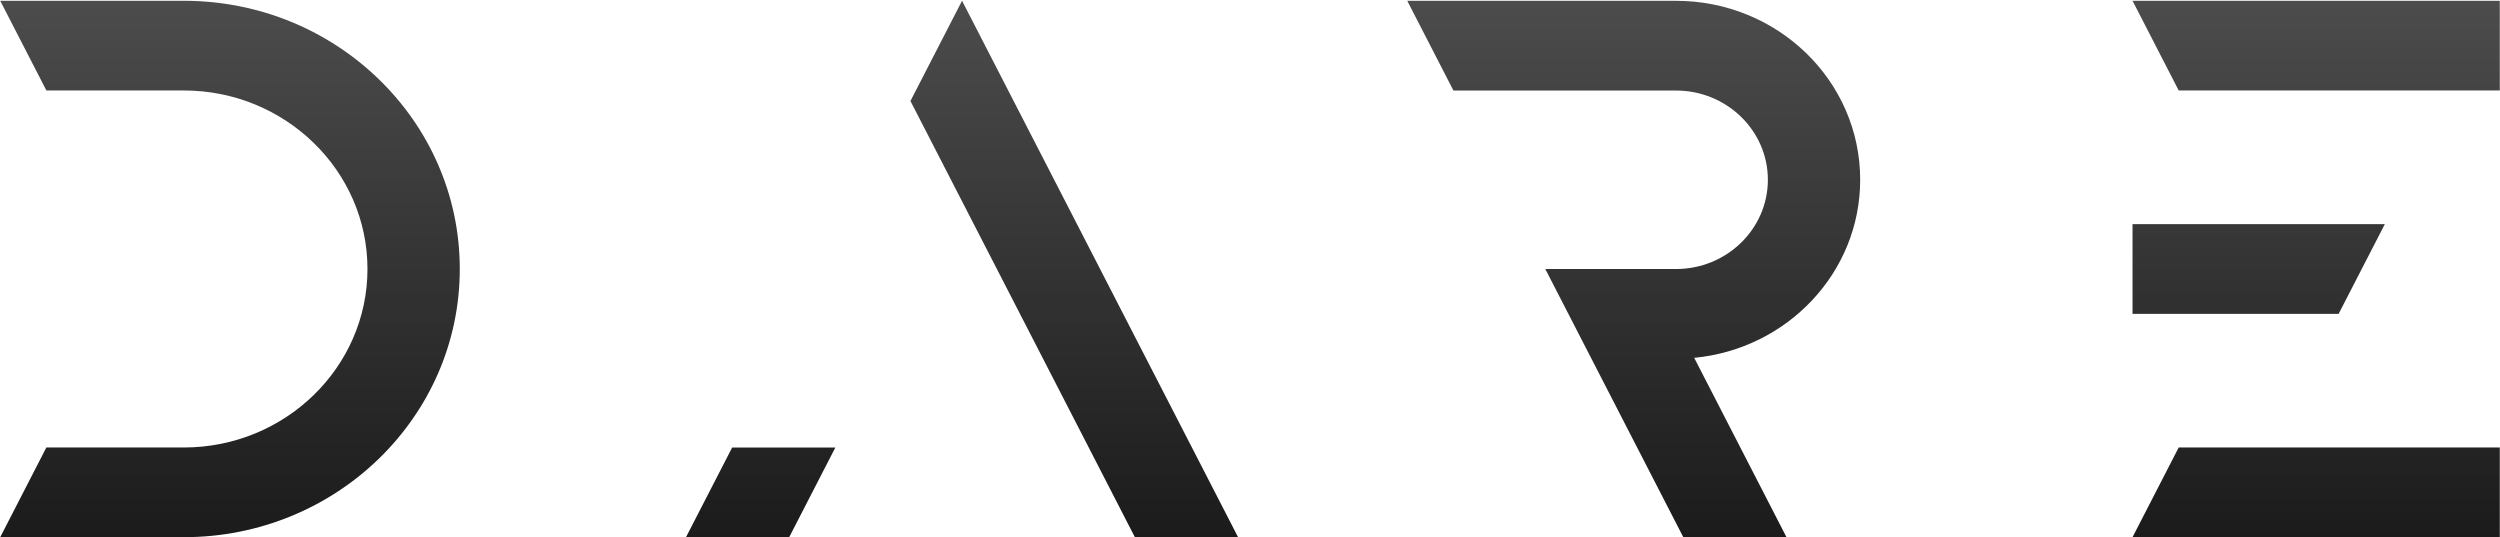
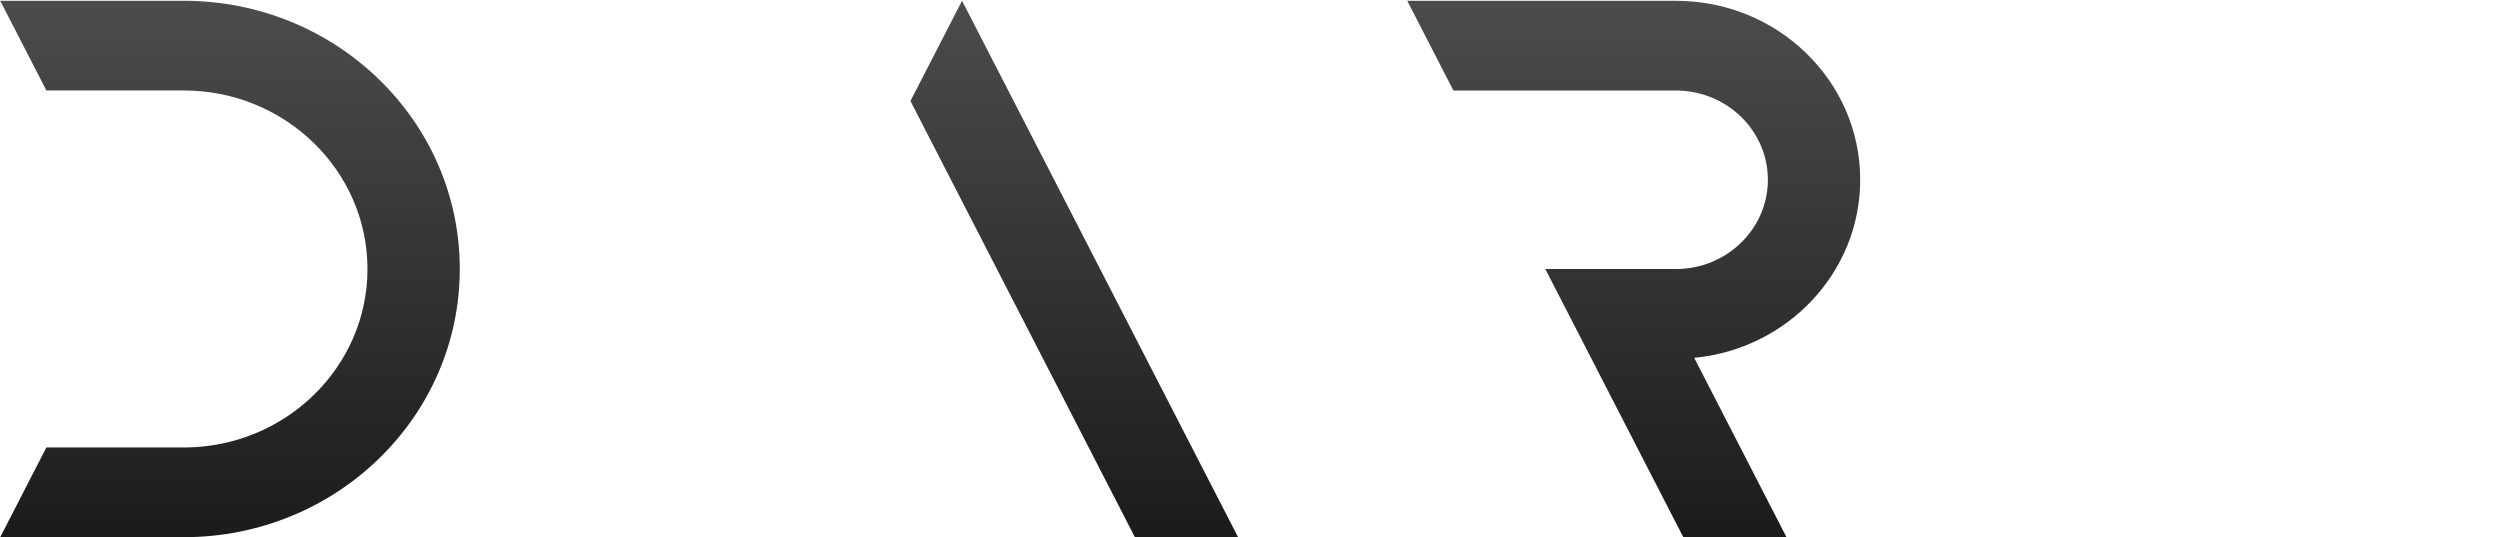
<svg xmlns="http://www.w3.org/2000/svg" width="1438" height="309" viewBox="0 0 1438 309" fill="none">
  <path d="M964.055 0.468C993.303 0.468 1019.8 11.983 1038.96 30.604C1058.12 49.224 1069.98 74.969 1069.98 103.388C1069.98 156.793 1028.1 200.699 974.509 205.828L1027.6 309.008H968.245L888.86 154.737H964.055C993.18 154.737 1016.88 131.707 1016.88 103.407C1016.88 75.088 993.179 52.077 964.055 52.077H836.013L809.455 0.468H964.055Z" fill="url(#paint0_linear_2053_46)" />
-   <path d="M453.943 308.991H394.584L421.142 257.401H480.5L453.943 308.991Z" fill="url(#paint1_linear_2053_46)" />
  <path d="M712.14 308.989H652.78L523.691 58.106L553.37 0.43L712.14 308.989Z" fill="url(#paint2_linear_2053_46)" />
-   <path d="M1437.88 257.379V308.988H1226.63L1253.19 257.379H1437.88Z" fill="url(#paint3_linear_2053_46)" />
  <path d="M105.697 0.447C149.548 0.447 189.23 17.711 217.964 45.631C246.719 73.551 264.466 112.108 264.466 154.717C264.466 239.914 193.379 308.987 105.697 308.987H0.125L26.661 257.397H105.697C163.967 257.397 211.371 211.336 211.371 154.717C211.371 98.098 163.967 52.037 105.697 52.037H26.682L0.125 0.447H105.697Z" fill="url(#paint4_linear_2053_46)" />
-   <path d="M1345.18 180.524H1226.63V128.915H1371.76L1345.18 180.524Z" fill="url(#paint5_linear_2053_46)" />
-   <path d="M1437.88 52.037H1253.19L1226.63 0.447H1437.88V52.037Z" fill="url(#paint6_linear_2053_46)" />
  <defs>
    <linearGradient id="paint0_linear_2053_46" x1="719" y1="0.43" x2="719" y2="309.008" gradientUnits="userSpaceOnUse">
      <stop stop-color="#4C4C4C" />
      <stop offset="1" stop-color="#1B1B1B" />
    </linearGradient>
    <linearGradient id="paint1_linear_2053_46" x1="719" y1="0.43" x2="719" y2="309.008" gradientUnits="userSpaceOnUse">
      <stop stop-color="#4C4C4C" />
      <stop offset="1" stop-color="#1B1B1B" />
    </linearGradient>
    <linearGradient id="paint2_linear_2053_46" x1="719" y1="0.43" x2="719" y2="309.008" gradientUnits="userSpaceOnUse">
      <stop stop-color="#4C4C4C" />
      <stop offset="1" stop-color="#1B1B1B" />
    </linearGradient>
    <linearGradient id="paint3_linear_2053_46" x1="719" y1="0.43" x2="719" y2="309.008" gradientUnits="userSpaceOnUse">
      <stop stop-color="#4C4C4C" />
      <stop offset="1" stop-color="#1B1B1B" />
    </linearGradient>
    <linearGradient id="paint4_linear_2053_46" x1="719" y1="0.43" x2="719" y2="309.008" gradientUnits="userSpaceOnUse">
      <stop stop-color="#4C4C4C" />
      <stop offset="1" stop-color="#1B1B1B" />
    </linearGradient>
    <linearGradient id="paint5_linear_2053_46" x1="719" y1="0.43" x2="719" y2="309.008" gradientUnits="userSpaceOnUse">
      <stop stop-color="#4C4C4C" />
      <stop offset="1" stop-color="#1B1B1B" />
    </linearGradient>
    <linearGradient id="paint6_linear_2053_46" x1="719" y1="0.43" x2="719" y2="309.008" gradientUnits="userSpaceOnUse">
      <stop stop-color="#4C4C4C" />
      <stop offset="1" stop-color="#1B1B1B" />
    </linearGradient>
  </defs>
</svg>